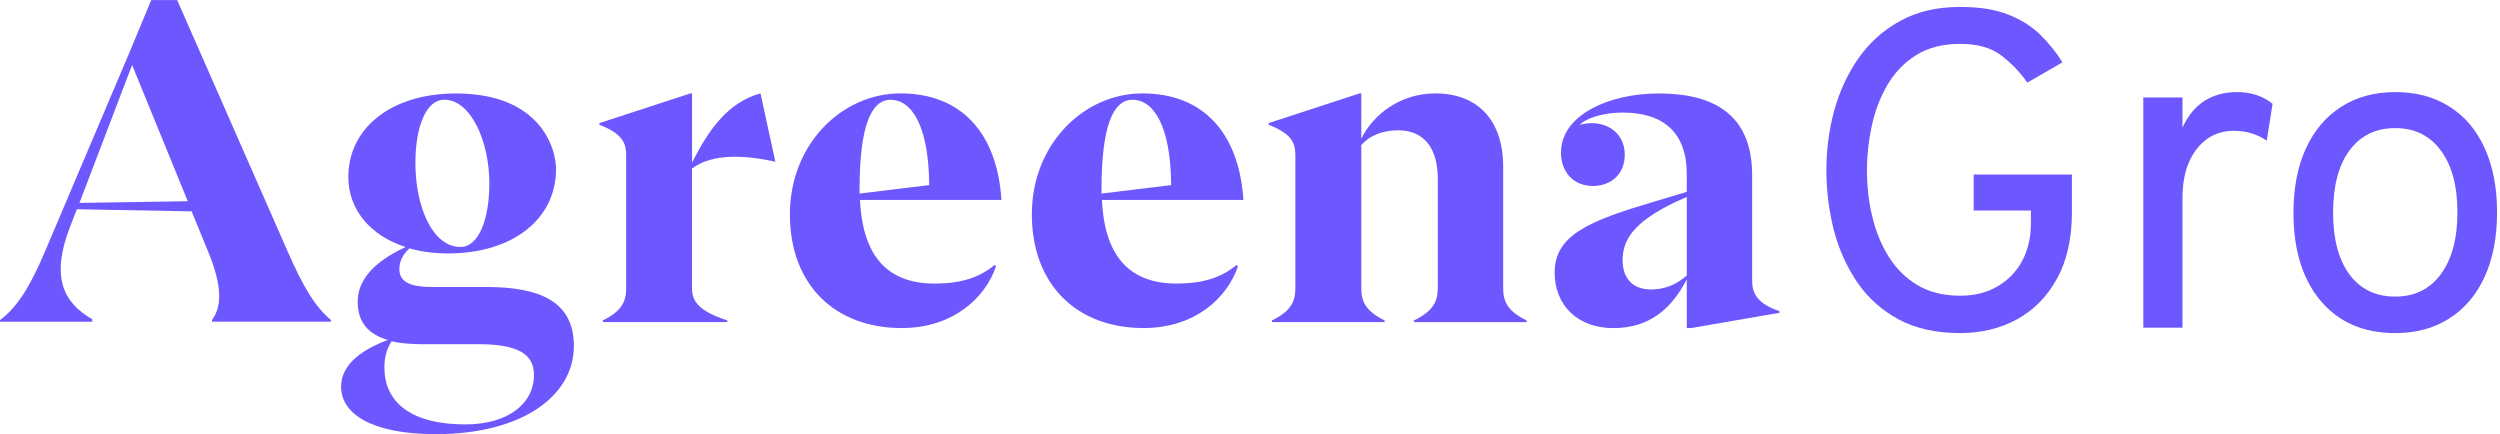
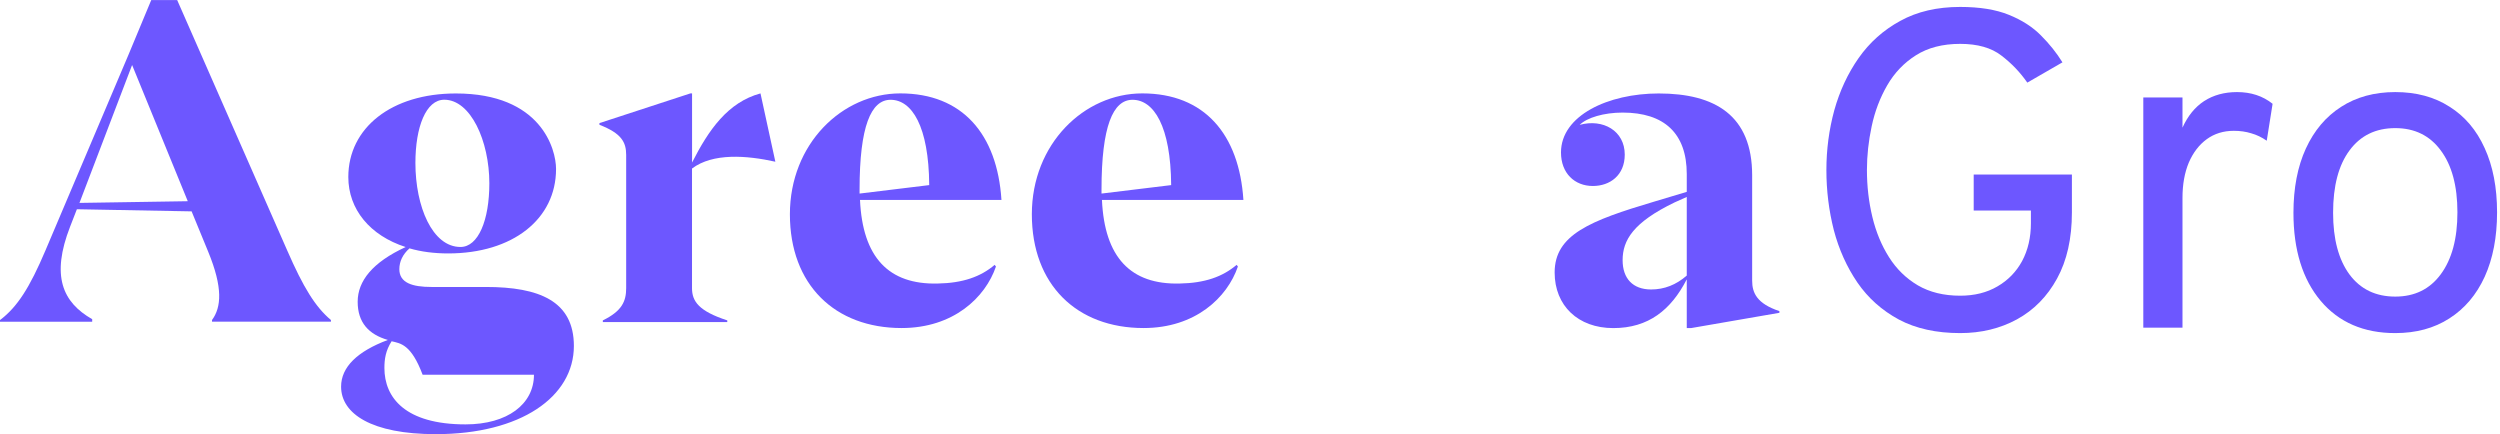
<svg xmlns="http://www.w3.org/2000/svg" width="190" height="33" viewBox="0 0 190 33" fill="none">
  <path d="M25.151 24.321V24.449H16.113V24.321C16.823 23.354 16.952 21.872 15.822 19.128L14.562 16.064L5.843 15.902L5.328 17.227C3.873 20.967 4.746 22.968 7.007 24.259V24.454H0V24.325C1.326 23.325 2.261 21.843 3.453 19.037L9.75 4.196L11.495 0.004H13.465L21.827 19.032C23.053 21.838 23.959 23.32 25.151 24.321ZM14.271 15.292L10.04 4.94L6.039 15.421L14.271 15.292Z" fill="#6D57FF" />
-   <path d="M43.615 26.288C43.615 30.157 39.579 32.996 33.121 32.996C28.246 32.996 25.923 31.448 25.923 29.385C25.923 27.903 27.149 26.707 29.477 25.836C28.022 25.416 27.183 24.511 27.183 22.934C27.183 21.357 28.313 19.933 30.831 18.775C28.117 17.903 26.472 15.907 26.472 13.453C26.472 9.713 29.763 7.103 34.643 7.103C41.12 7.103 42.26 11.328 42.26 12.844C42.26 16.65 38.969 19.261 34.061 19.261C32.997 19.261 31.995 19.132 31.122 18.875C30.607 19.328 30.35 19.875 30.35 20.457C30.35 21.491 31.318 21.81 32.801 21.81H36.932C40.967 21.81 43.615 22.872 43.615 26.293V26.288ZM40.581 28.48C40.581 26.898 39.322 26.16 36.384 26.16H32.119C31.247 26.16 30.44 26.098 29.763 25.936C29.31 26.645 29.215 27.289 29.215 27.965C29.215 30.224 30.798 32.253 35.382 32.253C38.578 32.253 40.581 30.705 40.581 28.48ZM31.571 12.386C31.571 15.707 32.863 18.77 34.996 18.77C36.35 18.77 37.19 16.741 37.19 13.934C37.19 10.709 35.768 7.579 33.765 7.579C32.377 7.579 31.571 9.642 31.571 12.386Z" fill="#6D57FF" />
+   <path d="M43.615 26.288C43.615 30.157 39.579 32.996 33.121 32.996C28.246 32.996 25.923 31.448 25.923 29.385C25.923 27.903 27.149 26.707 29.477 25.836C28.022 25.416 27.183 24.511 27.183 22.934C27.183 21.357 28.313 19.933 30.831 18.775C28.117 17.903 26.472 15.907 26.472 13.453C26.472 9.713 29.763 7.103 34.643 7.103C41.12 7.103 42.26 11.328 42.26 12.844C42.26 16.65 38.969 19.261 34.061 19.261C32.997 19.261 31.995 19.132 31.122 18.875C30.607 19.328 30.35 19.875 30.35 20.457C30.35 21.491 31.318 21.81 32.801 21.81H36.932C40.967 21.81 43.615 22.872 43.615 26.293V26.288ZM40.581 28.48H32.119C31.247 26.16 30.44 26.098 29.763 25.936C29.31 26.645 29.215 27.289 29.215 27.965C29.215 30.224 30.798 32.253 35.382 32.253C38.578 32.253 40.581 30.705 40.581 28.48ZM31.571 12.386C31.571 15.707 32.863 18.77 34.996 18.77C36.35 18.77 37.19 16.741 37.19 13.934C37.19 10.709 35.768 7.579 33.765 7.579C32.377 7.579 31.571 9.642 31.571 12.386Z" fill="#6D57FF" />
  <path d="M52.593 12.806V21.901C52.593 22.901 53.108 23.644 55.273 24.349V24.478H45.815V24.349C47.27 23.64 47.589 22.896 47.589 21.901V11.777C47.589 10.809 47.236 10.133 45.557 9.485V9.356L52.469 7.098H52.597V12.353C53.857 9.871 55.311 7.775 57.797 7.098L58.927 12.291C56.733 11.805 54.181 11.615 52.597 12.806H52.593Z" fill="#6D57FF" />
  <path d="M75.596 20.128L75.692 20.257C74.885 22.611 72.462 24.931 68.522 24.931C63.452 24.931 60.032 21.643 60.032 16.288C60.032 10.933 64.005 7.098 68.427 7.098C73.14 7.098 75.787 10.195 76.111 15.193H65.36C65.556 19.547 67.526 21.643 71.27 21.548C73.173 21.515 74.532 21.034 75.596 20.128ZM65.327 14.421V14.711L70.621 14.068C70.588 9.585 69.3 7.584 67.683 7.584C66.2 7.584 65.327 9.585 65.327 14.421Z" fill="#6D57FF" />
  <path d="M93.984 20.128L94.08 20.257C93.274 22.611 90.851 24.931 86.911 24.931C81.84 24.931 78.42 21.643 78.42 16.288C78.42 10.933 82.394 7.098 86.815 7.098C91.528 7.098 94.175 10.195 94.499 15.193H83.748C83.944 19.547 85.914 21.643 89.658 21.548C91.561 21.515 92.921 21.034 93.984 20.128ZM83.715 14.421V14.711L89.009 14.068C88.976 9.585 87.688 7.584 86.071 7.584C84.588 7.584 83.715 9.585 83.715 14.421Z" fill="#6D57FF" />
-   <path d="M116.02 24.354V24.483H107.463V24.354C108.918 23.644 109.271 22.901 109.271 21.905V13.582C109.271 11.357 108.303 9.904 106.266 9.904C105.136 9.904 104.134 10.257 103.457 11.033V21.901C103.457 22.901 103.781 23.644 105.231 24.349V24.478H96.674V24.349C98.129 23.64 98.448 22.896 98.448 21.901V11.777C98.448 10.809 98.096 10.133 96.416 9.485V9.356L103.328 7.098H103.457V10.547C104.363 8.675 106.462 7.098 109.076 7.098C112.367 7.098 114.241 9.194 114.241 12.677V21.901C114.241 22.901 114.566 23.644 116.016 24.349L116.02 24.354Z" fill="#6D57FF" />
  <path d="M135.234 23.644V23.773L128.518 24.935H128.194V21.229C127.001 23.549 125.289 24.935 122.608 24.935C119.928 24.935 118.153 23.225 118.153 20.709C118.153 17.841 120.834 16.774 125.709 15.326L128.194 14.582V13.229C128.194 10.133 126.481 8.556 123.319 8.556C121.898 8.556 120.605 8.942 120.056 9.489C121.831 9.003 123.481 9.942 123.481 11.748C123.481 13.329 122.351 14.135 121.058 14.135C119.67 14.135 118.635 13.167 118.635 11.586C118.635 8.78 122.217 7.103 126.062 7.103C130.355 7.103 133.164 8.78 133.164 13.325V21.324C133.164 22.258 133.517 23.068 135.229 23.644H135.234ZM128.194 20.933V14.968L127.259 15.388C124.125 16.903 123.319 18.256 123.319 19.776C123.319 21.162 124.092 22 125.485 22C126.486 22 127.388 21.648 128.199 20.938L128.194 20.933Z" fill="#6D57FF" />
  <path d="M182.039 25.315C179.643 25.315 177.754 24.499 176.373 22.867C174.992 21.223 174.302 18.992 174.302 16.173C174.302 14.29 174.616 12.664 175.243 11.294C175.871 9.925 176.761 8.869 177.914 8.127C179.078 7.374 180.453 6.998 182.039 6.998C183.637 6.998 185.012 7.368 186.165 8.11C187.329 8.841 188.219 9.891 188.836 11.26C189.463 12.63 189.777 14.256 189.777 16.139C189.777 18.022 189.463 19.654 188.836 21.035C188.208 22.404 187.312 23.46 186.148 24.202C184.995 24.944 183.626 25.315 182.039 25.315ZM182.039 22.541C183.512 22.541 184.664 21.977 185.497 20.847C186.342 19.705 186.764 18.136 186.764 16.139C186.764 14.13 186.342 12.561 185.497 11.431C184.664 10.302 183.512 9.737 182.039 9.737C180.556 9.737 179.397 10.302 178.564 11.431C177.731 12.55 177.315 14.13 177.315 16.173C177.315 18.17 177.731 19.734 178.564 20.864C179.397 21.982 180.556 22.541 182.039 22.541Z" fill="#6D57FF" />
  <path d="M162.891 24.904V7.408H165.869V9.702C166.269 8.812 166.817 8.139 167.513 7.682C168.22 7.226 169.053 6.998 170.012 6.998C171.073 6.998 171.975 7.294 172.717 7.888L172.272 10.695C171.895 10.433 171.501 10.244 171.091 10.13C170.691 10.005 170.252 9.942 169.772 9.942C168.985 9.942 168.3 10.153 167.718 10.575C167.136 10.998 166.68 11.591 166.349 12.356C166.029 13.12 165.869 14.016 165.869 15.043V24.904H162.891Z" fill="#6D57FF" />
  <path d="M148.974 25.315C147.16 25.315 145.608 24.972 144.318 24.288C143.028 23.591 141.978 22.656 141.168 21.48C140.358 20.293 139.759 18.964 139.371 17.491C138.994 16.008 138.806 14.484 138.806 12.921C138.806 11.369 139.005 9.857 139.405 8.384C139.816 6.912 140.432 5.588 141.254 4.413C142.087 3.226 143.142 2.284 144.421 1.588C145.699 0.881 147.217 0.527 148.974 0.527C150.458 0.527 151.69 0.727 152.672 1.126C153.665 1.525 154.481 2.05 155.12 2.701C155.759 3.34 156.301 4.019 156.746 4.738L154.076 6.279C153.528 5.491 152.872 4.807 152.107 4.224C151.342 3.631 150.298 3.334 148.974 3.334C147.639 3.334 146.515 3.625 145.602 4.207C144.7 4.778 143.976 5.537 143.428 6.484C142.88 7.431 142.486 8.47 142.247 9.6C142.007 10.718 141.887 11.825 141.887 12.921C141.887 14.153 142.024 15.34 142.298 16.482C142.572 17.623 142.994 18.644 143.565 19.546C144.135 20.447 144.866 21.161 145.756 21.686C146.657 22.211 147.73 22.473 148.974 22.473C150.058 22.473 151 22.239 151.799 21.771C152.609 21.303 153.237 20.659 153.682 19.837C154.127 19.004 154.349 18.045 154.349 16.961V16.002H150.001V13.263H157.465V16.139C157.465 18.125 157.088 19.803 156.335 21.172C155.593 22.53 154.578 23.563 153.288 24.271C152.01 24.967 150.572 25.315 148.974 25.315Z" fill="#6D57FF" />
</svg>